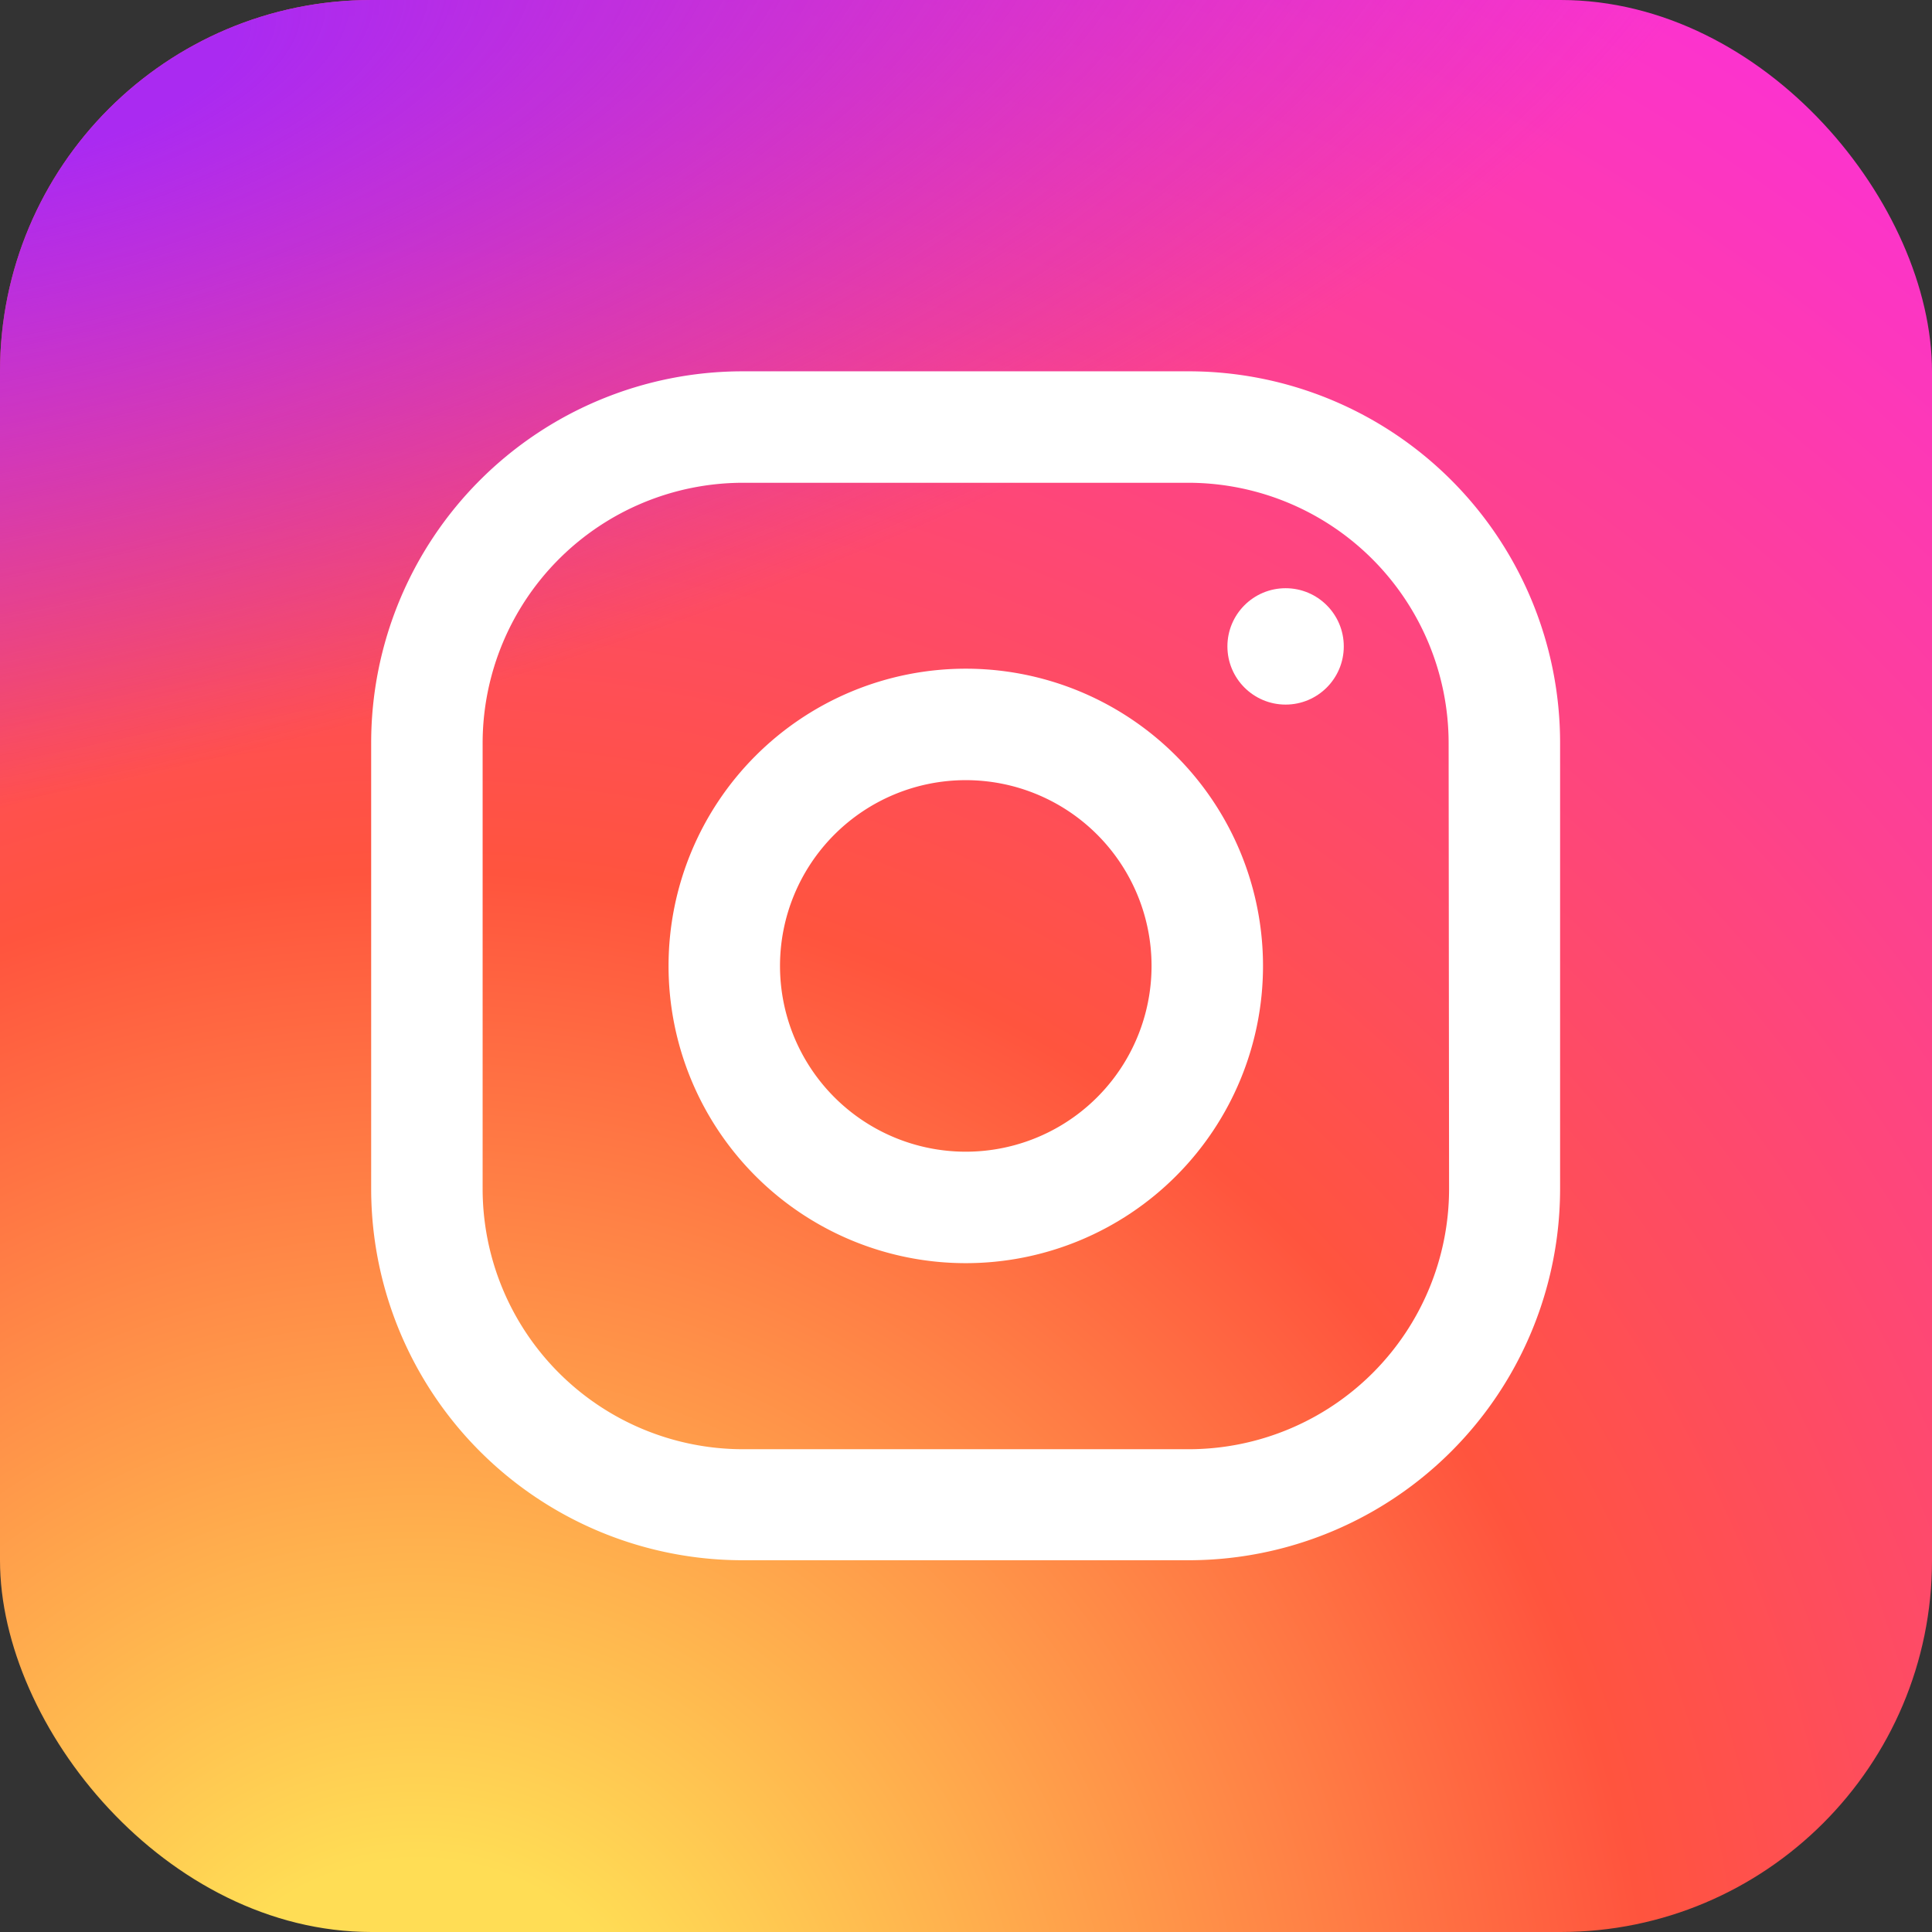
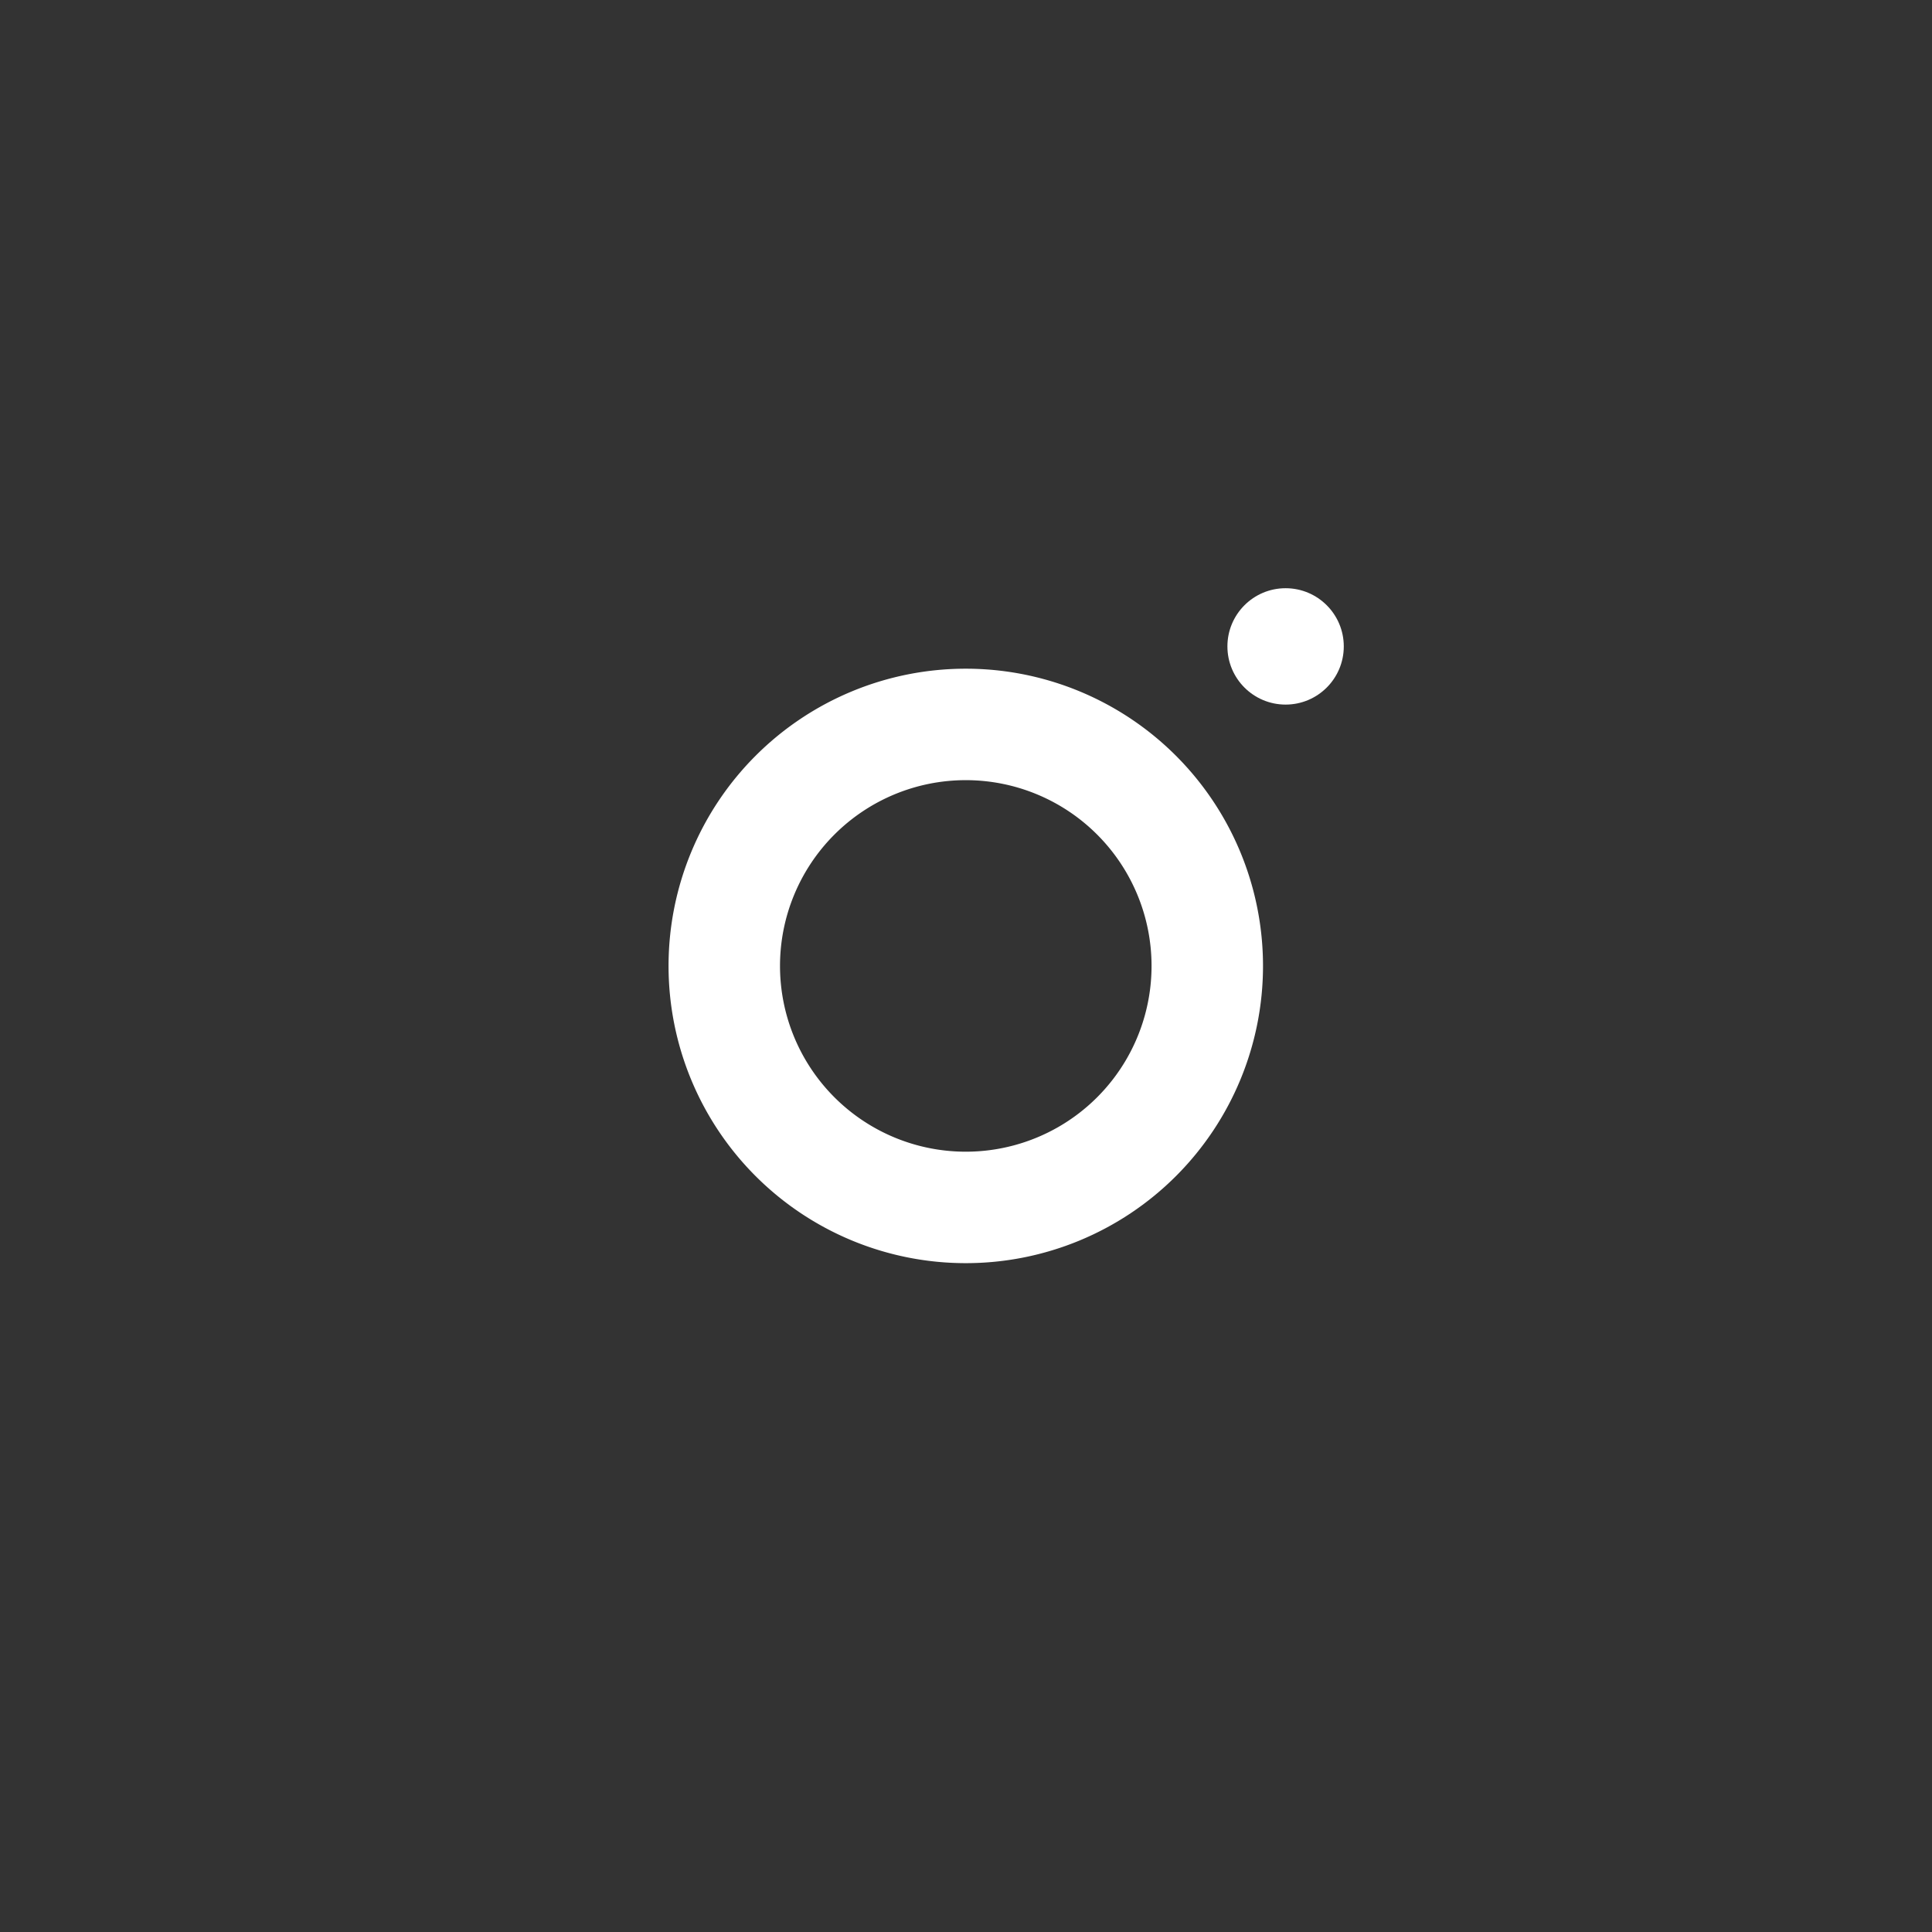
<svg xmlns="http://www.w3.org/2000/svg" width="26" height="26" viewBox="0 0 26 26">
  <rect x="0" y="0" width="26" height="26" fill="#333333" stroke="none" />
  <defs>
    <radialGradient id="radial-gradient" cx="0.221" cy="1.082" r="1.261" gradientTransform="translate(-0.788 0.635) rotate(-54.56)" gradientUnits="objectBoundingBox">
      <stop offset="0" stop-color="#fd5" />
      <stop offset="0.1" stop-color="#fd5" />
      <stop offset="0.5" stop-color="#ff543e" />
      <stop offset="1" stop-color="#fc32d2" />
    </radialGradient>
    <radialGradient id="radial-gradient-2" cx="0" cy="0.031" r="0.964" gradientTransform="matrix(0.976, -0.218, 0.085, 0.381, -0.003, 0.019)" gradientUnits="objectBoundingBox">
      <stop offset="0" stop-color="#ab2af1" />
      <stop offset="0.128" stop-color="#aa2af1" />
      <stop offset="1" stop-color="#b22bef" stop-opacity="0" />
    </radialGradient>
  </defs>
  <g id="Group_49165" data-name="Group 49165" transform="translate(-447 -1610)">
-     <rect id="Rectangle_7925" data-name="Rectangle 7925" width="26" height="26" rx="5" transform="translate(447 1610)" fill="url(#radial-gradient)" />
-     <rect id="Rectangle_6782" data-name="Rectangle 6782" width="26" height="26" rx="5" transform="translate(447 1610)" fill="url(#radial-gradient-2)" />
    <g id="instagram" transform="translate(451.995 1614.997)">
-       <path id="Path_99167" data-name="Path 99167" d="M11.006,0H5A5,5,0,0,0,0,5v6a5,5,0,0,0,5,5h6a5,5,0,0,0,5-5V5A5,5,0,0,0,11.006,0Zm3.5,11.006a3.506,3.506,0,0,1-3.5,3.5H5a3.506,3.506,0,0,1-3.5-3.5V5A3.506,3.506,0,0,1,5,1.5h6a3.506,3.506,0,0,1,3.5,3.5Z" transform="translate(0 0)" fill="#fff" />
      <path id="Path_99168" data-name="Path 99168" d="M8,4a4,4,0,1,0,4,4A4,4,0,0,0,8,4Zm0,6.5A2.5,2.5,0,1,1,10.5,8,2.5,2.5,0,0,1,8,10.5Z" transform="translate(0.002 0.002)" fill="#fff" />
      <circle id="Ellipse_2980" data-name="Ellipse 2980" cx="0.783" cy="0.783" r="0.783" transform="translate(11.523 2.919)" fill="#fff" />
    </g>
  </g>
</svg>